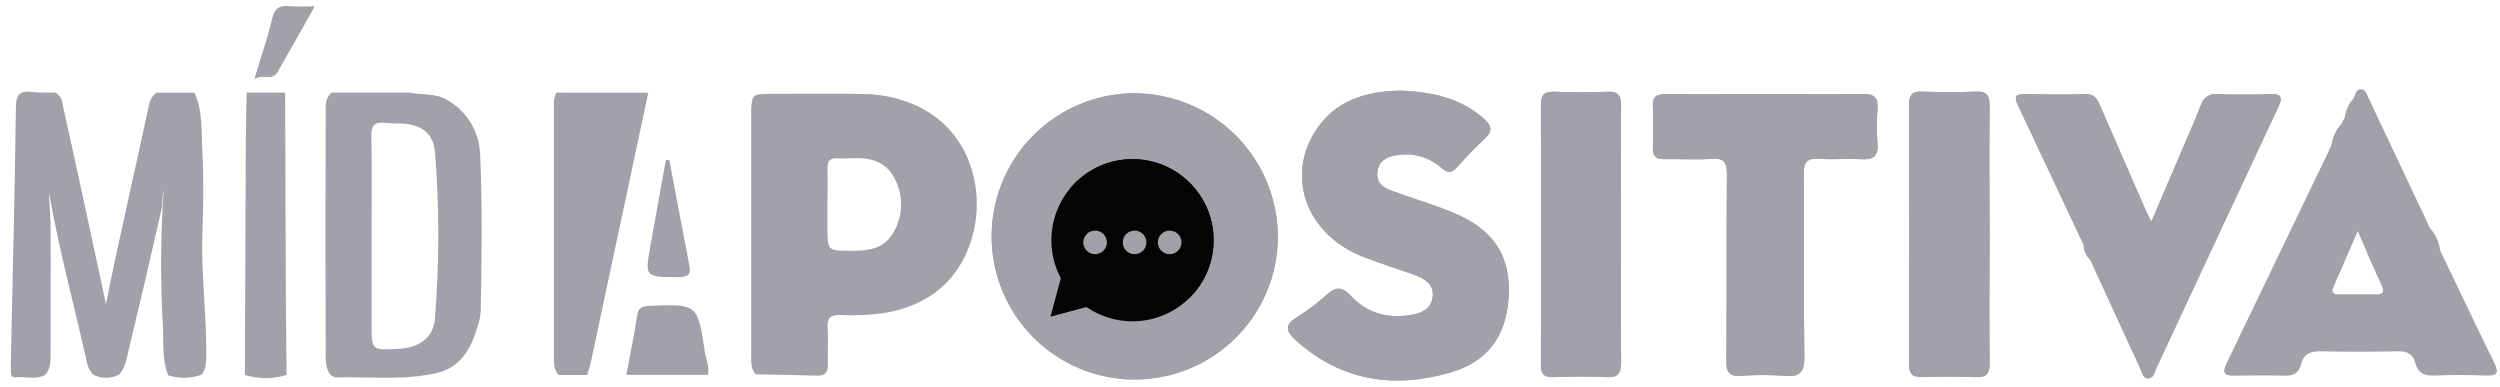
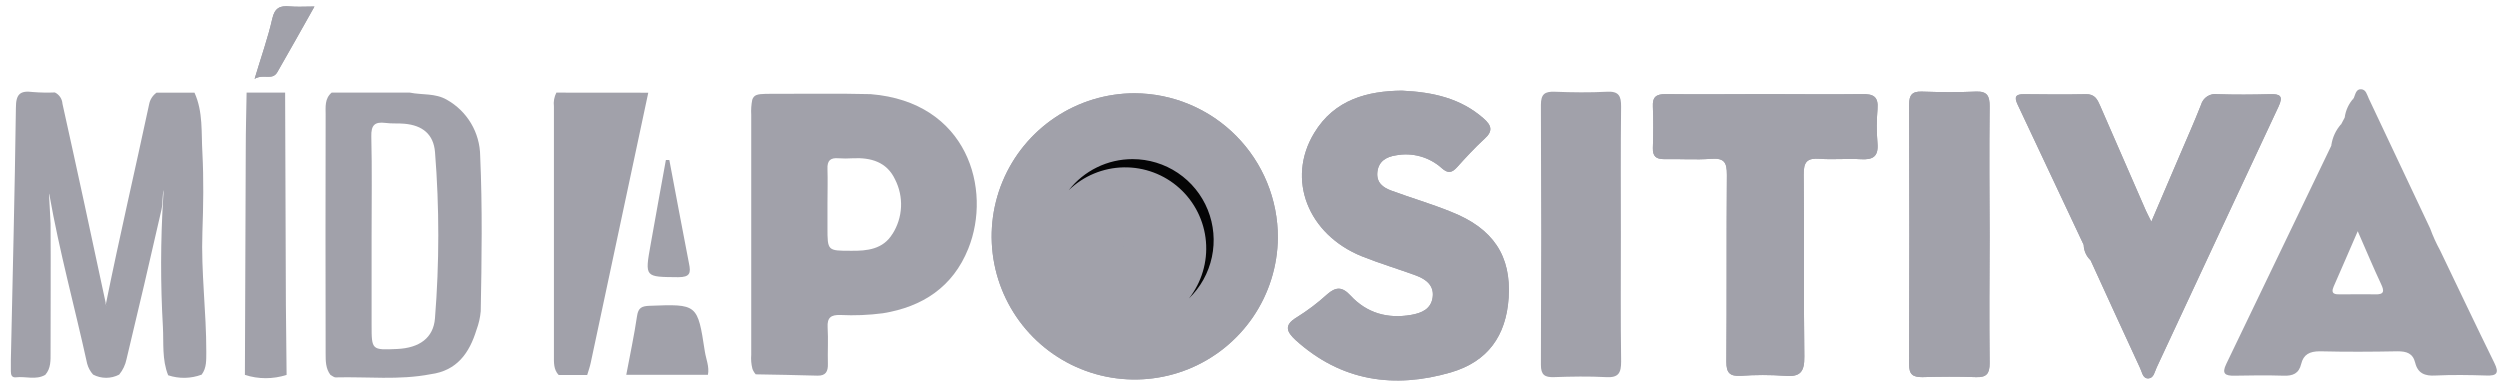
<svg xmlns="http://www.w3.org/2000/svg" width="181" height="28" viewBox="0 0 181 28" fill="none">
  <path d="M22.767 0.472C21.847 2.124 20.965 3.666 20.088 5.207C19.717 5.866 19.113 5.314 18.433 5.707C18.927 4.058 19.402 2.728 19.711 1.361C19.889 0.57 20.266 0.395 20.977 0.463C21.504 0.512 22.043 0.472 22.767 0.472Z" fill="#A1A1AA" />
  <path d="M92.518 17.215C92.498 19.259 91.874 21.252 90.724 22.942C89.574 24.632 87.95 25.944 86.056 26.714C84.163 27.483 82.084 27.675 80.081 27.266C78.078 26.857 76.241 25.864 74.801 24.413C73.361 22.962 72.383 21.117 71.989 19.112C71.595 17.106 71.802 15.028 72.586 13.14C73.37 11.252 74.695 9.639 76.394 8.502C78.093 7.365 80.09 6.756 82.134 6.752C83.503 6.757 84.858 7.031 86.121 7.56C87.383 8.088 88.53 8.86 89.494 9.832C90.458 10.804 91.222 11.956 91.74 13.223C92.259 14.489 92.523 15.846 92.518 17.215Z" fill="#A1A1AA" />
  <path d="M109.227 21.554C109.046 24.313 107.713 26.182 105.043 26.961C100.924 28.159 97.1 27.601 93.808 24.628C93.146 24.015 92.941 23.543 93.882 22.976C94.661 22.491 95.396 21.936 96.076 21.318C96.716 20.758 97.164 20.736 97.783 21.401C98.957 22.67 100.468 23.096 102.175 22.796C102.941 22.661 103.615 22.373 103.726 21.508C103.836 20.644 103.217 20.203 102.5 19.939C101.209 19.467 99.888 19.072 98.614 18.563C94.691 16.982 93.115 12.976 95.15 9.626C96.618 7.193 99.03 6.586 101.497 6.562C103.784 6.669 105.754 7.125 107.403 8.566C107.992 9.078 108.108 9.485 107.489 10.04C106.787 10.687 106.134 11.392 105.497 12.1C105.114 12.526 104.829 12.575 104.375 12.167C103.931 11.77 103.401 11.48 102.826 11.321C102.252 11.161 101.648 11.136 101.062 11.248C100.382 11.352 99.809 11.667 99.723 12.449C99.637 13.23 100.137 13.58 100.734 13.8C102.166 14.331 103.64 14.757 105.053 15.333C108.12 16.537 109.423 18.542 109.227 21.554Z" fill="#A1A1AA" />
-   <path d="M117.37 26.177C117.37 27.001 117.186 27.353 116.291 27.304C115.032 27.237 113.769 27.261 112.506 27.304C111.838 27.326 111.559 27.142 111.562 26.409C111.587 20.139 111.587 13.867 111.562 7.595C111.562 6.813 111.841 6.614 112.564 6.642C113.827 6.691 115.093 6.706 116.349 6.642C117.201 6.596 117.373 6.948 117.367 7.714C117.333 10.81 117.352 13.908 117.352 17.007C117.352 20.105 117.327 23.112 117.37 26.177Z" fill="#A1A1AA" />
  <path d="M134.726 11.527C133.736 11.466 132.734 11.57 131.747 11.496C130.855 11.432 130.576 11.698 130.588 12.627C130.637 17.022 130.573 21.414 130.634 25.806C130.649 26.903 130.355 27.307 129.237 27.209C128.168 27.133 127.096 27.133 126.028 27.209C125.234 27.252 124.983 26.992 124.989 26.183C125.026 21.674 124.989 17.166 125.026 12.658C125.026 11.8 124.872 11.432 123.916 11.496C122.776 11.585 121.624 11.496 120.478 11.521C119.895 11.521 119.65 11.312 119.668 10.712C119.699 9.722 119.711 8.726 119.668 7.733C119.632 7.028 119.892 6.813 120.588 6.813C122.997 6.844 125.403 6.813 127.812 6.813C130.141 6.813 132.473 6.844 134.802 6.813C135.624 6.795 136.007 6.985 135.933 7.886C135.861 8.724 135.861 9.567 135.933 10.405C136.004 11.346 135.584 11.579 134.726 11.527Z" fill="#A1A1AA" />
  <path d="M144.049 26.299C144.049 27.041 143.834 27.329 143.074 27.304C141.775 27.258 140.475 27.267 139.176 27.304C138.511 27.304 138.216 27.133 138.22 26.385C138.242 20.116 138.242 13.847 138.22 7.576C138.22 6.902 138.416 6.608 139.139 6.632C140.435 6.675 141.741 6.691 143.037 6.632C143.889 6.592 144.055 6.96 144.049 7.717C144.015 10.849 144.033 13.985 144.049 17.12C144.036 20.182 144.015 23.24 144.049 26.299Z" fill="#A1A1AA" />
  <path d="M164.966 7.714C162.008 14.006 159.085 20.314 156.139 26.612C155.998 26.918 155.934 27.366 155.56 27.396C155.137 27.43 155.091 26.955 154.947 26.657C153.746 24.059 152.55 21.456 151.361 18.849C151.206 18.704 151.082 18.529 150.995 18.335C150.908 18.142 150.861 17.933 150.856 17.721C149.266 14.335 147.672 10.951 146.075 7.567C145.817 7.022 145.921 6.813 146.54 6.819C148.03 6.835 149.522 6.85 151.015 6.819C151.668 6.801 151.855 7.205 152.057 7.671C153.154 10.195 154.253 12.716 155.355 15.235C155.444 15.434 155.548 15.627 155.756 16.05C156.507 14.297 157.175 12.74 157.837 11.187C158.346 9.991 158.879 8.805 159.351 7.595C159.422 7.339 159.584 7.119 159.807 6.976C160.03 6.833 160.297 6.777 160.559 6.819C161.818 6.862 163.081 6.853 164.344 6.819C165.067 6.798 165.334 6.936 164.966 7.714Z" fill="#A1A1AA" />
  <path d="M92.518 17.215C92.498 19.259 91.874 21.252 90.724 22.942C89.574 24.632 87.95 25.944 86.056 26.714C84.163 27.483 82.084 27.675 80.081 27.266C78.078 26.857 76.241 25.864 74.801 24.413C73.361 22.962 72.383 21.117 71.989 19.112C71.595 17.106 71.802 15.028 72.586 13.14C73.37 11.252 74.695 9.639 76.394 8.502C78.093 7.365 80.09 6.756 82.134 6.752C83.503 6.757 84.858 7.031 86.121 7.56C87.383 8.088 88.53 8.86 89.494 9.832C90.458 10.804 91.222 11.956 91.74 13.223C92.259 14.489 92.523 15.846 92.518 17.215Z" fill="#A1A1AA" />
  <path d="M109.227 21.554C109.046 24.313 107.713 26.182 105.043 26.961C100.924 28.159 97.1 27.601 93.808 24.628C93.146 24.015 92.941 23.543 93.882 22.976C94.661 22.491 95.396 21.936 96.076 21.318C96.716 20.758 97.164 20.736 97.783 21.401C98.957 22.67 100.468 23.096 102.175 22.796C102.941 22.661 103.615 22.373 103.726 21.508C103.836 20.644 103.217 20.203 102.5 19.939C101.209 19.467 99.888 19.072 98.614 18.563C94.691 16.982 93.115 12.976 95.15 9.626C96.618 7.193 99.03 6.586 101.497 6.562C103.784 6.669 105.754 7.125 107.403 8.566C107.992 9.078 108.108 9.485 107.489 10.04C106.787 10.687 106.134 11.392 105.497 12.1C105.114 12.526 104.829 12.575 104.375 12.167C103.931 11.77 103.401 11.48 102.826 11.321C102.252 11.161 101.648 11.136 101.062 11.248C100.382 11.352 99.809 11.667 99.723 12.449C99.637 13.23 100.137 13.58 100.734 13.8C102.166 14.331 103.64 14.757 105.053 15.333C108.12 16.537 109.423 18.542 109.227 21.554Z" fill="#A1A1AA" />
  <path d="M164.966 7.714C162.008 14.006 159.085 20.314 156.139 26.612C155.998 26.918 155.934 27.366 155.56 27.396C155.137 27.43 155.091 26.955 154.947 26.657C153.746 24.059 152.55 21.456 151.361 18.849C151.156 18.49 151.168 18.033 150.856 17.721C149.266 14.335 147.672 10.951 146.075 7.567C145.817 7.022 145.921 6.813 146.54 6.819C148.03 6.835 149.522 6.85 151.015 6.819C151.668 6.801 151.855 7.205 152.057 7.671C153.154 10.195 154.253 12.716 155.355 15.235C155.444 15.434 155.548 15.627 155.756 16.05C156.507 14.297 157.175 12.74 157.837 11.187C158.346 9.991 158.879 8.805 159.351 7.595C159.422 7.339 159.584 7.119 159.807 6.976C160.03 6.833 160.297 6.777 160.559 6.819C161.818 6.862 163.081 6.853 164.344 6.819C165.067 6.798 165.334 6.936 164.966 7.714Z" fill="#A1A1AA" />
  <path d="M134.726 11.527C133.736 11.466 132.734 11.57 131.747 11.496C130.855 11.432 130.576 11.698 130.588 12.627C130.637 17.022 130.573 21.414 130.634 25.806C130.649 26.903 130.355 27.307 129.237 27.209C128.168 27.133 127.096 27.133 126.028 27.209C125.234 27.252 124.983 26.992 124.989 26.183C125.026 21.674 124.989 17.166 125.026 12.658C125.026 11.8 124.872 11.432 123.916 11.496C122.776 11.585 121.624 11.496 120.478 11.521C119.895 11.521 119.65 11.312 119.668 10.712C119.699 9.722 119.711 8.726 119.668 7.733C119.632 7.028 119.892 6.813 120.588 6.813C122.997 6.844 125.403 6.813 127.812 6.813C130.141 6.813 132.473 6.844 134.802 6.813C135.624 6.795 136.007 6.985 135.933 7.886C135.861 8.724 135.861 9.567 135.933 10.405C136.004 11.346 135.584 11.579 134.726 11.527Z" fill="#A1A1AA" />
  <path d="M144.049 26.299C144.049 27.041 143.834 27.329 143.074 27.304C141.775 27.258 140.475 27.267 139.176 27.304C138.511 27.304 138.216 27.133 138.22 26.385C138.242 20.116 138.242 13.847 138.22 7.576C138.22 6.902 138.416 6.608 139.139 6.632C140.435 6.675 141.741 6.691 143.037 6.632C143.889 6.592 144.055 6.96 144.049 7.717C144.015 10.849 144.033 13.985 144.049 17.12C144.036 20.182 144.015 23.24 144.049 26.299Z" fill="#A1A1AA" />
  <path d="M117.37 26.177C117.37 27.001 117.186 27.353 116.291 27.304C115.032 27.237 113.769 27.261 112.506 27.304C111.838 27.326 111.559 27.142 111.562 26.409C111.587 20.139 111.587 13.867 111.562 7.595C111.562 6.813 111.841 6.614 112.564 6.642C113.827 6.691 115.093 6.706 116.349 6.642C117.201 6.596 117.373 6.948 117.367 7.714C117.333 10.81 117.352 13.908 117.352 17.007C117.352 20.105 117.327 23.112 117.37 26.177Z" fill="#A1A1AA" />
  <path d="M22.767 0.472C21.847 2.124 20.965 3.666 20.088 5.207C19.717 5.866 19.113 5.314 18.433 5.707C18.927 4.058 19.402 2.728 19.711 1.361C19.889 0.57 20.266 0.395 20.977 0.463C21.504 0.512 22.043 0.472 22.767 0.472Z" fill="#A1A1AA" />
-   <path d="M176.664 18.131C176.434 17.935 176.25 17.69 176.125 17.415C176 17.14 175.937 16.84 175.941 16.538C176.347 16.977 176.6 17.536 176.664 18.131Z" fill="#A1A1AA" />
  <path d="M169.514 8.971C169.515 9.271 169.45 9.569 169.324 9.842C169.198 10.115 169.014 10.357 168.784 10.552C168.859 9.963 169.114 9.41 169.514 8.971Z" fill="#A1A1AA" />
  <path d="M169.756 8.514C169.824 7.988 170.053 7.495 170.412 7.104C170.446 7.377 170.402 7.654 170.287 7.904C170.171 8.153 169.987 8.365 169.756 8.514Z" fill="#A1A1AA" />
  <path d="M151.367 18.849C151.212 18.704 151.088 18.529 151.001 18.335C150.914 18.142 150.867 17.933 150.862 17.721C151.052 17.834 151.203 18.003 151.293 18.204C151.384 18.406 151.41 18.631 151.367 18.849Z" fill="#A1A1AA" />
  <path d="M180.593 26.28C179.263 23.574 177.97 20.849 176.664 18.131C176.383 17.619 176.141 17.086 175.941 16.537C174.459 13.399 172.977 10.261 171.494 7.122C171.368 6.862 171.304 6.476 170.939 6.46C170.574 6.445 170.528 6.837 170.412 7.104C170.271 7.606 170.05 8.083 169.756 8.514L169.514 8.97C169.308 9.514 169.064 10.042 168.784 10.552C166.251 15.819 163.716 21.085 161.181 26.351C160.834 27.065 161.113 27.212 161.775 27.2C162.961 27.175 164.147 27.163 165.333 27.2C165.999 27.224 166.44 27.046 166.605 26.354C166.771 25.661 167.218 25.434 167.957 25.434C169.83 25.48 171.705 25.471 173.578 25.434C174.234 25.434 174.69 25.569 174.862 26.268C175.049 27.031 175.567 27.236 176.327 27.187C177.553 27.129 178.779 27.148 180.005 27.187C180.768 27.221 180.955 27.013 180.593 26.28ZM171.96 21.312C171.123 21.291 170.283 21.312 169.446 21.312C169.079 21.312 168.711 21.312 168.959 20.742C169.508 19.501 170.041 18.254 170.7 16.74C171.344 18.208 171.843 19.4 172.392 20.571C172.637 21.085 172.612 21.331 171.96 21.312Z" fill="#A1A1AA" />
  <path d="M3.722 13.807C3.152 14.42 3.722 15.241 3.315 15.879V12.783C3.597 13.139 3.78 13.418 3.722 13.807Z" fill="#A1A1AA" />
  <path d="M40.282 6.706C40.124 7.013 40.062 7.36 40.104 7.702C40.104 13.718 40.104 19.731 40.104 25.747C40.104 26.238 40.07 26.75 40.447 27.151H42.513C42.599 26.86 42.703 26.572 42.767 26.275C44.159 19.757 45.548 13.236 46.935 6.712L40.282 6.706Z" fill="#A1A1AA" />
  <path d="M47.018 22.14C46.476 22.162 46.212 22.272 46.123 22.873C45.912 24.301 45.608 25.717 45.342 27.136H51.254C51.37 26.547 51.116 26.005 51.03 25.444C50.503 21.996 50.494 22.008 47.018 22.14Z" fill="#A1A1AA" />
  <path d="M49.108 20.068C49.963 20.068 50.028 19.762 49.884 19.078C49.397 16.581 48.934 14.083 48.459 11.582H48.21C47.84 13.623 47.466 15.664 47.104 17.712C46.678 20.096 46.684 20.047 49.108 20.068Z" fill="#A1A1AA" />
-   <path d="M81.993 11.521C80.98 11.52 79.985 11.781 79.103 12.28C78.221 12.778 77.483 13.496 76.96 14.363C76.438 15.231 76.148 16.219 76.121 17.232C76.093 18.244 76.327 19.247 76.802 20.142L76.054 22.928L78.662 22.229C79.42 22.751 80.29 23.087 81.202 23.211C82.115 23.335 83.043 23.243 83.913 22.942C84.783 22.641 85.57 22.139 86.21 21.478C86.851 20.817 87.327 20.015 87.6 19.136C87.873 18.256 87.936 17.326 87.783 16.418C87.63 15.51 87.266 14.651 86.72 13.91C86.174 13.169 85.462 12.566 84.64 12.151C83.818 11.736 82.911 11.52 81.99 11.521H81.993Z" fill="#040405" />
-   <path d="M79.284 18.404C79.756 18.404 80.139 18.021 80.139 17.549C80.139 17.077 79.756 16.694 79.284 16.694C78.812 16.694 78.429 17.077 78.429 17.549C78.429 18.021 78.812 18.404 79.284 18.404Z" fill="#A1A1AA" />
  <path d="M84.684 18.404C85.156 18.404 85.539 18.021 85.539 17.549C85.539 17.077 85.156 16.694 84.684 16.694C84.212 16.694 83.829 17.077 83.829 17.549C83.829 18.021 84.212 18.404 84.684 18.404Z" fill="#A1A1AA" />
  <path d="M82.144 18.404C82.616 18.404 82.999 18.021 82.999 17.549C82.999 17.077 82.616 16.694 82.144 16.694C81.671 16.694 81.288 17.077 81.288 17.549C81.288 18.021 81.671 18.404 82.144 18.404Z" fill="#A1A1AA" />
  <path d="M81.993 11.521C81.103 11.52 80.224 11.723 79.424 12.114C78.624 12.504 77.923 13.071 77.375 13.773C78.443 12.736 79.865 12.144 81.353 12.117C82.842 12.089 84.285 12.628 85.391 13.624C86.497 14.621 87.183 16 87.31 17.483C87.437 18.967 86.996 20.443 86.076 21.613C86.918 20.8 87.498 19.754 87.741 18.61C87.984 17.465 87.88 16.274 87.441 15.189C87.002 14.104 86.249 13.175 85.278 12.521C84.308 11.868 83.164 11.519 81.993 11.521Z" fill="#040405" />
  <path d="M14.654 16.799C14.722 14.892 14.752 12.977 14.654 11.073C14.565 9.615 14.716 8.104 14.081 6.709H11.335C11.052 6.91 10.858 7.214 10.796 7.555C9.766 12.367 8.65 17.154 7.673 21.981C7.664 22.012 7.664 22.045 7.673 22.076C7.651 22.055 7.636 22.006 7.648 21.914C6.643 17.206 5.601 12.361 4.522 7.509C4.511 7.337 4.454 7.171 4.358 7.028C4.261 6.884 4.129 6.769 3.973 6.694C3.441 6.716 2.908 6.706 2.377 6.663C1.457 6.544 1.151 6.81 1.151 7.8C1.071 13.896 0.915 19.992 0.786 26.088C0.786 26.355 0.786 26.621 0.786 26.888C0.786 27.154 0.86 27.351 1.163 27.317C1.865 27.234 2.6 27.531 3.278 27.139C3.692 26.667 3.661 26.085 3.661 25.521C3.661 22.413 3.682 19.309 3.661 16.198C3.633 15.505 3.587 14.816 3.551 14.129V13.948C3.551 13.994 3.551 14.04 3.575 14.086C4.298 18.205 5.414 22.241 6.309 26.327C6.388 26.622 6.536 26.894 6.741 27.121C7.032 27.273 7.356 27.353 7.685 27.353C8.014 27.353 8.338 27.273 8.629 27.121C8.896 26.795 9.079 26.409 9.162 25.996C10.026 22.402 10.868 18.801 11.688 15.193C11.807 14.678 11.724 14.111 11.871 13.761C11.84 13.941 11.822 14.122 11.816 14.304C11.622 17.423 11.615 20.55 11.795 23.67C11.856 24.828 11.721 26.042 12.175 27.17C12.964 27.432 13.82 27.416 14.599 27.124C14.976 26.627 14.927 26.042 14.936 25.475C14.942 22.588 14.55 19.701 14.654 16.799ZM7.703 22.088C7.789 22.064 7.74 22.113 7.703 22.088Z" fill="#A1A1AA" />
  <path d="M20.75 27.142C19.769 27.459 18.712 27.459 17.731 27.142C17.752 21.699 17.772 16.256 17.793 10.813C17.793 9.443 17.832 8.073 17.854 6.703H20.643C20.661 11.811 20.68 16.912 20.698 22.006C20.716 23.725 20.732 25.432 20.75 27.142Z" fill="#A1A1AA" />
  <path d="M63.032 6.816C60.666 6.755 58.303 6.801 55.94 6.792C55.17 6.792 54.781 6.792 54.588 7C54.53 7.065 54.487 7.143 54.462 7.227C54.393 7.581 54.368 7.942 54.389 8.303C54.389 14.097 54.389 19.894 54.389 25.692C54.362 26.026 54.39 26.363 54.472 26.688C54.494 26.763 54.527 26.834 54.57 26.9C54.609 26.973 54.657 27.041 54.714 27.102C56.2 27.13 57.69 27.151 59.176 27.197C59.789 27.215 59.955 26.89 59.939 26.345C59.915 25.465 59.973 24.583 59.921 23.706C59.878 22.986 60.166 22.787 60.84 22.805C61.871 22.855 62.904 22.814 63.926 22.679C66.789 22.214 68.99 20.782 70.105 18C71.831 13.715 70.059 7.38 63.032 6.816ZM64.616 16.93C63.939 18.049 62.777 18.174 61.603 18.156C59.909 18.156 59.909 18.156 59.909 16.473V14.757C59.909 13.917 59.936 13.078 59.909 12.241C59.881 11.628 60.12 11.407 60.709 11.459C61.051 11.482 61.395 11.482 61.738 11.459C63.05 11.395 64.205 11.72 64.803 12.992C65.118 13.609 65.266 14.298 65.234 14.99C65.201 15.682 64.988 16.354 64.616 16.939V16.93Z" fill="#A1A1AA" />
  <path d="M34.765 11.288C34.756 10.456 34.527 9.642 34.102 8.927C33.676 8.213 33.07 7.623 32.344 7.218C31.504 6.734 30.564 6.887 29.675 6.706H24.011C23.499 7.138 23.576 7.742 23.576 8.303C23.564 14.071 23.564 19.839 23.576 25.607C23.576 26.14 23.576 26.682 23.922 27.139C24.048 27.203 24.173 27.326 24.296 27.323C26.591 27.262 28.893 27.537 31.176 27.093C33.08 26.842 33.984 25.561 34.499 23.878C34.661 23.446 34.764 22.995 34.805 22.536C34.876 18.784 34.931 15.033 34.765 11.288ZM31.492 23.047C31.382 24.463 30.367 25.193 28.758 25.266C26.919 25.349 26.904 25.349 26.904 23.541C26.904 21.363 26.904 19.183 26.904 17.001C26.904 14.632 26.941 12.259 26.883 9.887C26.861 9.063 27.125 8.799 27.912 8.9C28.363 8.962 28.832 8.916 29.285 8.959C30.597 9.075 31.391 9.728 31.495 11.015C31.813 15.02 31.812 19.043 31.492 23.047Z" fill="#A1A1AA" />
</svg>